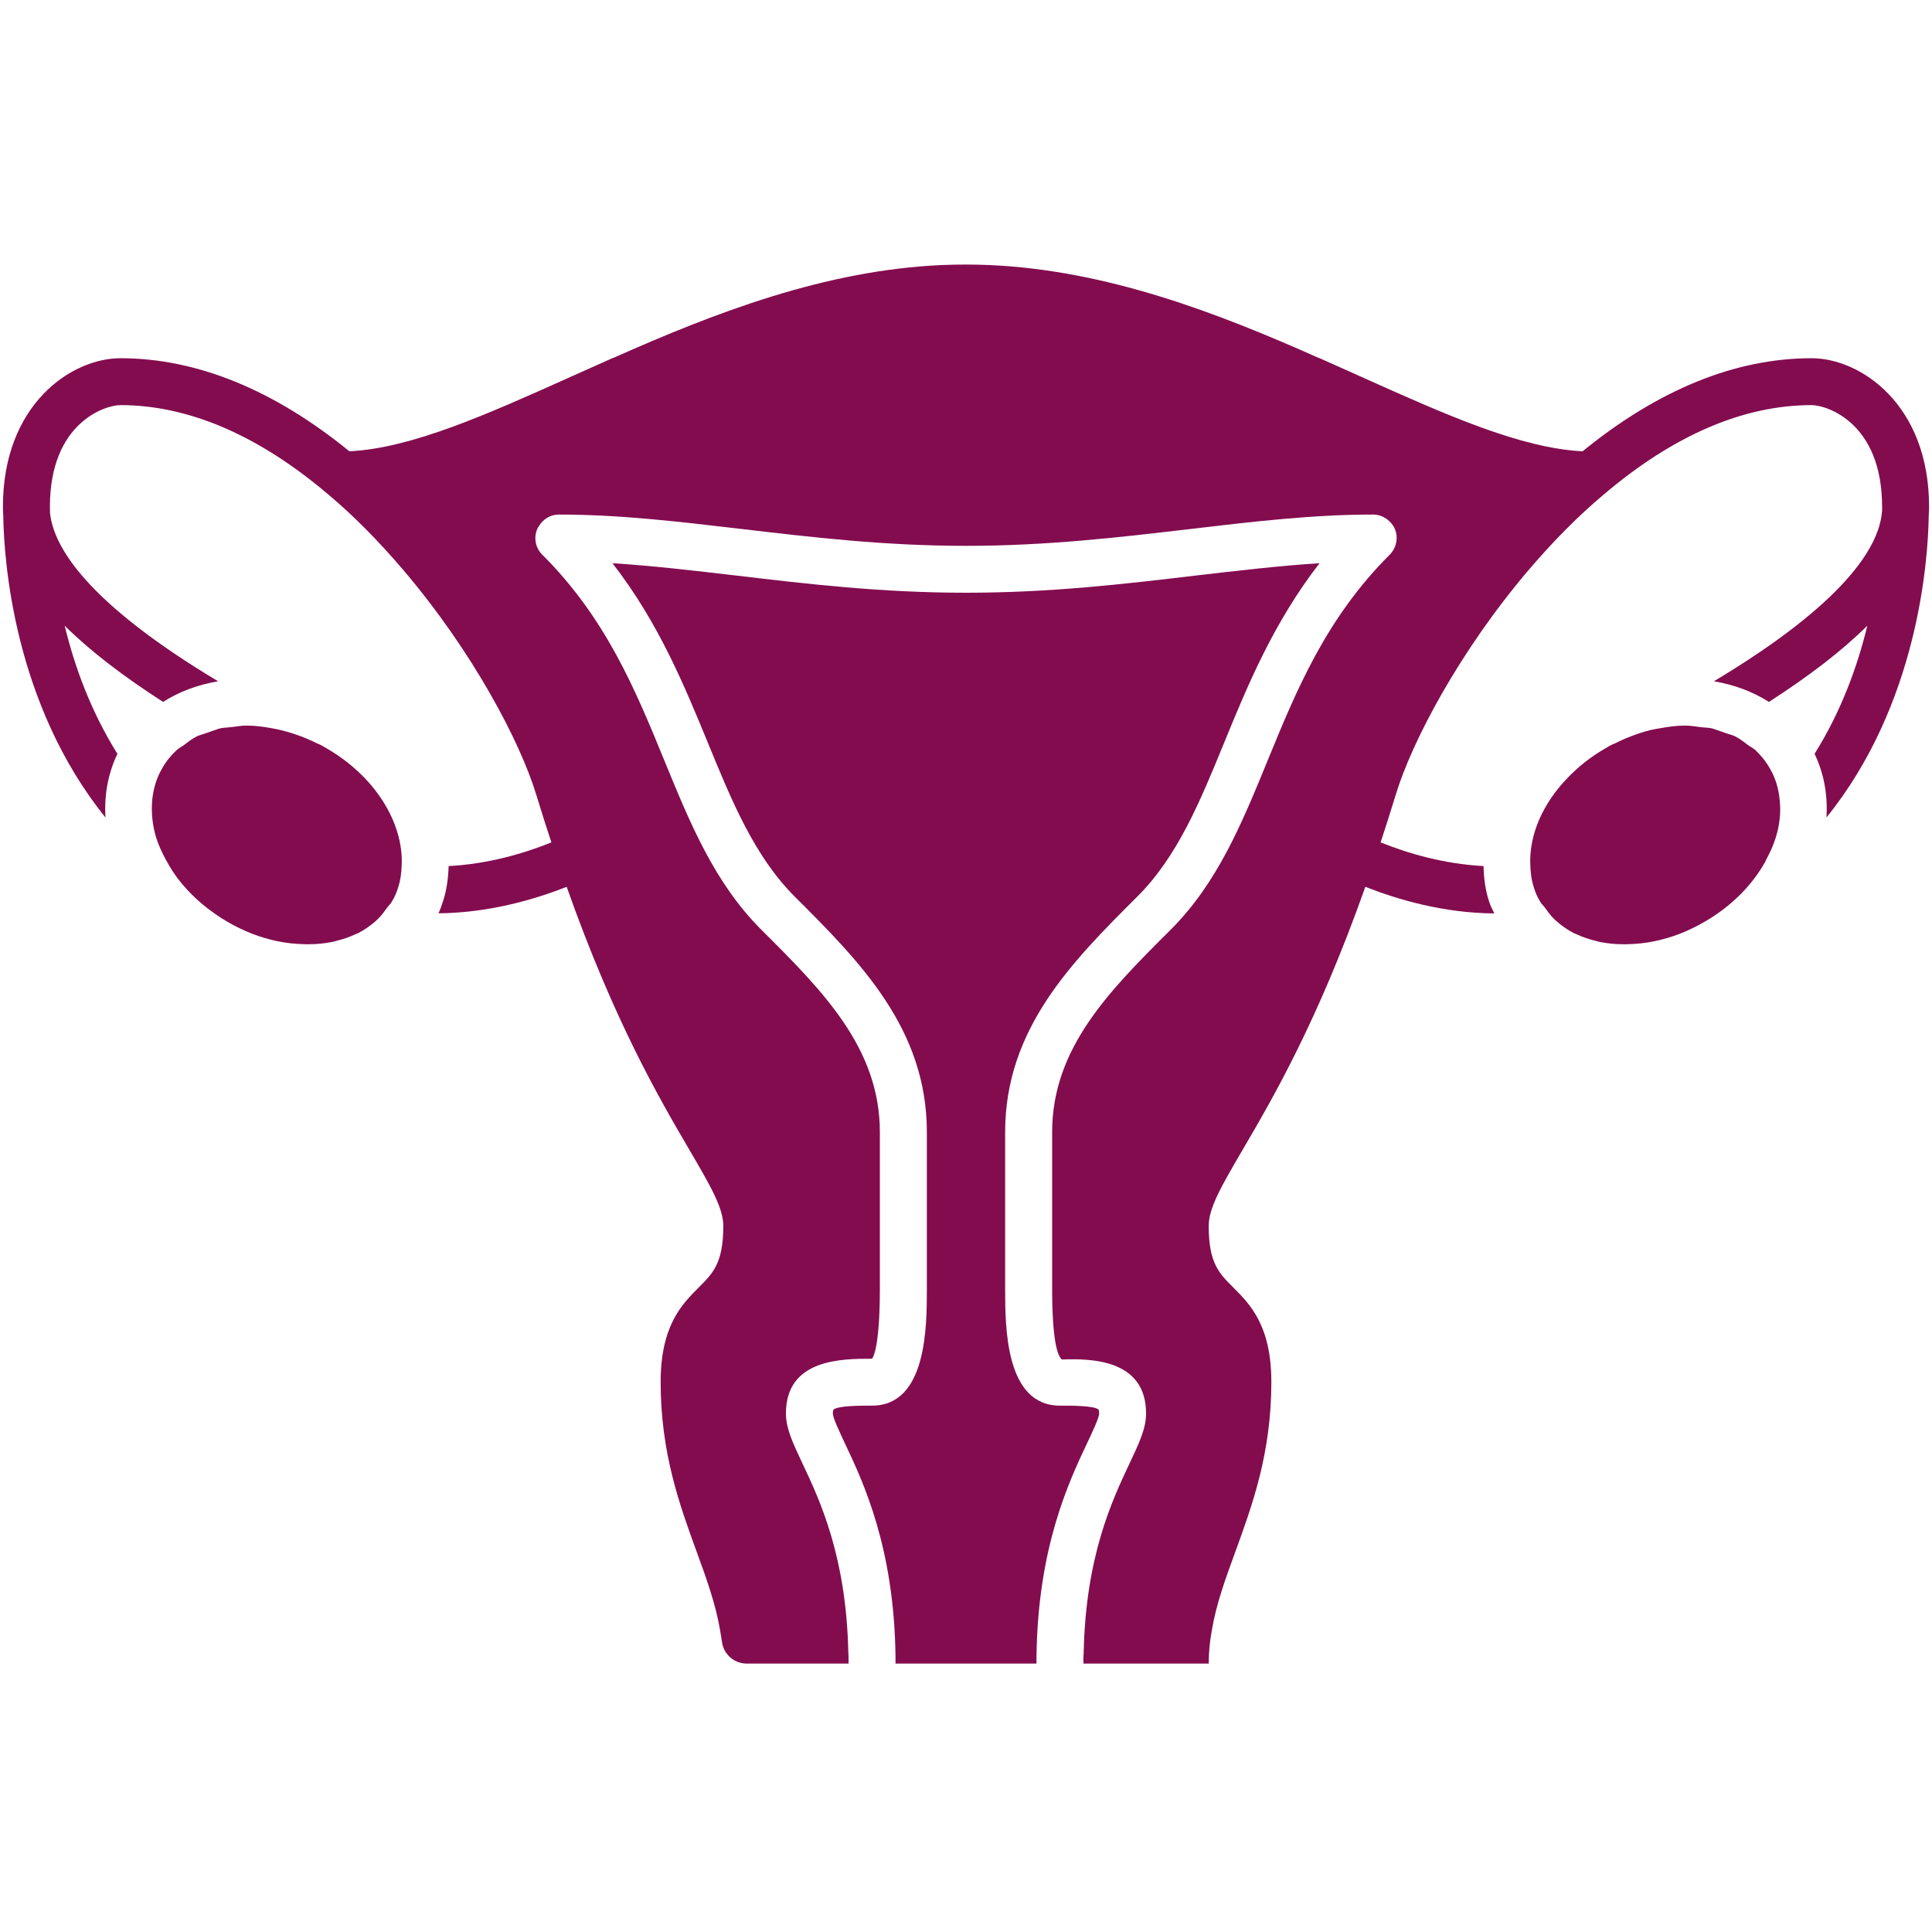
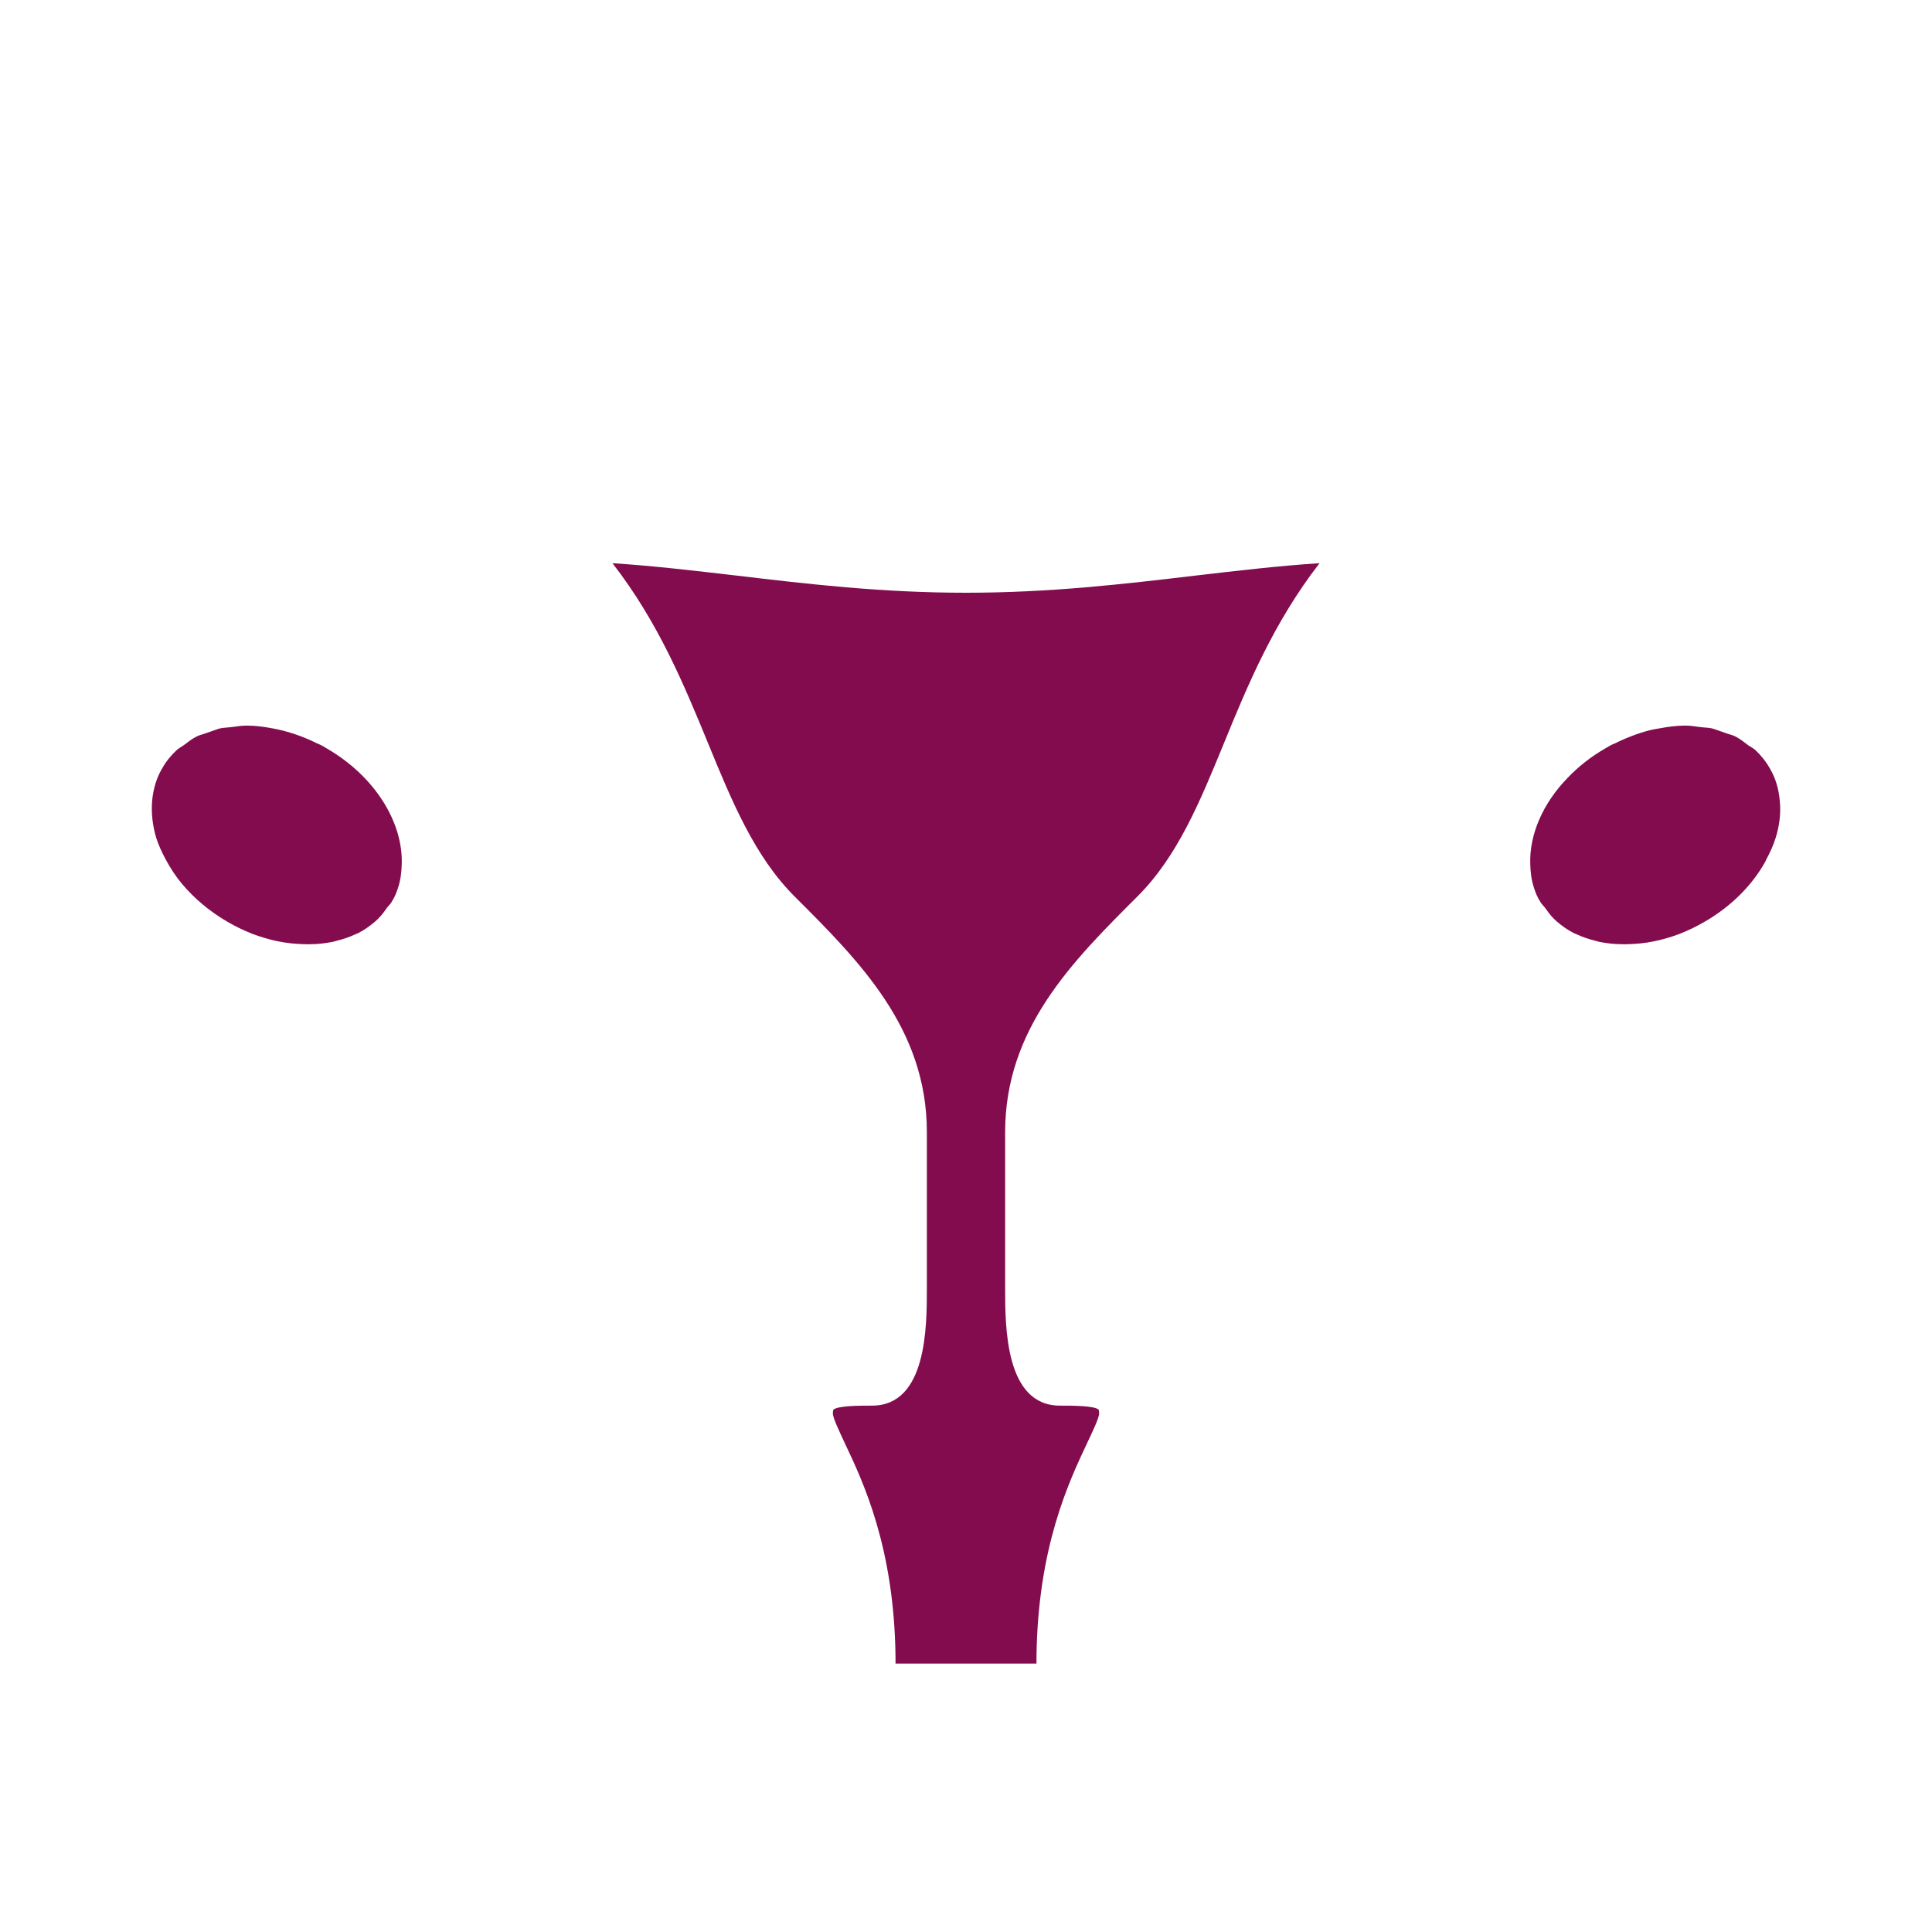
<svg xmlns="http://www.w3.org/2000/svg" width="200" zoomAndPan="magnify" viewBox="0 0 150 150" height="200" preserveAspectRatio="xMidYMid meet" version="1.0">
  <defs>
    <clipPath id="9d2720b91c">
      <path d="M 47 43 L 103 43 L 103 129.16 L 47 129.16 Z M 47 43 " clip-rule="nonzero" />
    </clipPath>
    <clipPath id="f763b537e6">
-       <path d="M 0 20.531 L 150 20.531 L 150 129.281 L 0 129.281 Z M 0 20.531 " clip-rule="nonzero" />
-     </clipPath>
+       </clipPath>
  </defs>
  <path fill="#830c4f" d="M 136.266 58.215 C 136.105 58.082 135.906 57.984 135.734 57.863 C 135.41 57.617 135.098 57.359 134.719 57.172 C 134.488 57.059 134.223 57.008 133.977 56.914 C 133.852 56.867 133.73 56.828 133.598 56.781 C 133.359 56.707 133.133 56.602 132.875 56.543 C 132.598 56.488 132.285 56.488 132 56.449 C 131.629 56.41 131.289 56.336 130.91 56.336 C 130.852 56.336 130.793 56.336 130.727 56.336 C 130.141 56.344 129.531 56.422 128.922 56.535 C 128.637 56.582 128.363 56.629 128.078 56.695 C 127.176 56.934 126.273 57.273 125.379 57.719 C 125.113 57.816 124.879 57.957 124.629 58.109 C 123.508 58.754 122.531 59.531 121.715 60.387 C 119.766 62.387 118.73 64.824 118.809 67.09 C 118.828 67.707 118.895 68.312 119.082 68.883 C 119.207 69.281 119.348 69.641 119.578 70 C 119.672 70.18 119.824 70.305 119.949 70.473 C 120.156 70.758 120.355 71.043 120.602 71.289 C 120.688 71.375 120.773 71.461 120.859 71.535 C 121.27 71.887 121.703 72.199 122.188 72.445 C 122.266 72.484 122.34 72.512 122.426 72.543 C 122.871 72.758 123.367 72.922 123.871 73.043 C 123.984 73.074 124.078 73.109 124.191 73.129 C 124.762 73.242 125.352 73.309 125.961 73.309 C 126.082 73.32 126.207 73.309 126.332 73.309 C 127.016 73.289 127.707 73.234 128.422 73.082 C 129.074 72.949 129.742 72.758 130.406 72.504 C 131.062 72.246 131.715 71.934 132.363 71.555 C 134.461 70.34 136.066 68.684 137.062 66.891 C 137.094 66.844 137.102 66.785 137.129 66.738 C 137.426 66.188 137.68 65.637 137.852 65.078 C 138.004 64.605 138.109 64.129 138.164 63.656 C 138.23 63.137 138.23 62.633 138.176 62.129 C 138.098 61.266 137.863 60.422 137.414 59.664 C 137.102 59.113 136.711 58.633 136.266 58.215 " fill-opacity="1" fill-rule="nonzero" />
  <g clip-path="url(#9d2720b91c)">
    <path fill="#830c4f" d="M 85.336 109.742 C 85.336 109.523 85.297 109.445 85.297 109.445 C 84.973 109.133 83.234 109.133 82.293 109.133 C 78.039 109.133 78.039 102.988 78.039 100.031 L 78.039 87.895 C 78.039 79.863 83.254 74.645 88.297 69.613 C 91.434 66.492 93.18 62.207 95.043 57.664 C 96.855 53.234 98.879 48.332 102.449 43.727 C 99.316 43.926 96.117 44.305 92.789 44.691 C 87.254 45.348 81.527 46.02 75 46.02 C 68.473 46.02 62.746 45.348 57.211 44.691 C 53.883 44.305 50.684 43.926 47.551 43.727 C 51.129 48.332 53.133 53.234 54.957 57.664 C 56.82 62.207 58.578 66.492 61.703 69.613 C 66.746 74.645 71.961 79.863 71.961 87.895 L 71.961 100.031 C 71.961 102.988 71.961 109.133 67.703 109.133 C 66.766 109.133 65.027 109.133 64.695 109.457 C 64.703 109.457 64.664 109.543 64.664 109.742 C 64.664 110.09 65.188 111.18 65.598 112.062 C 67.031 115.09 69.426 120.16 69.527 128.629 L 69.527 129.16 L 80.473 129.16 L 80.473 128.648 C 80.574 120.16 82.969 115.09 84.395 112.062 C 84.812 111.18 85.336 110.09 85.336 109.742 " fill-opacity="1" fill-rule="nonzero" />
  </g>
  <path fill="#830c4f" d="M 25.371 58.109 C 25.121 57.957 24.887 57.816 24.621 57.719 C 23.449 57.133 22.254 56.742 21.078 56.535 C 20.469 56.422 19.859 56.344 19.273 56.336 C 19.207 56.336 19.148 56.336 19.09 56.336 C 18.711 56.336 18.359 56.41 18 56.449 C 17.703 56.488 17.402 56.488 17.125 56.543 C 16.867 56.602 16.641 56.707 16.402 56.781 C 16.281 56.828 16.148 56.867 16.023 56.914 C 15.777 57.008 15.512 57.059 15.281 57.172 C 14.902 57.359 14.59 57.617 14.258 57.863 C 14.094 57.984 13.895 58.082 13.742 58.215 C 13.289 58.633 12.891 59.113 12.586 59.664 C 12.137 60.422 11.902 61.266 11.816 62.129 C 11.73 63.086 11.836 64.082 12.137 65.078 C 12.32 65.637 12.574 66.188 12.871 66.738 C 13.223 67.391 13.629 68.027 14.133 68.625 C 15.062 69.734 16.242 70.738 17.637 71.555 C 18.285 71.934 18.938 72.246 19.594 72.504 C 20.258 72.758 20.926 72.949 21.578 73.082 C 22.293 73.234 22.984 73.289 23.668 73.309 C 23.793 73.309 23.918 73.32 24.039 73.309 C 24.648 73.309 25.238 73.242 25.809 73.129 C 25.922 73.109 26.023 73.074 26.129 73.043 C 26.633 72.922 27.129 72.758 27.574 72.543 C 27.648 72.512 27.734 72.484 27.812 72.445 C 28.297 72.199 28.73 71.887 29.141 71.535 C 29.227 71.461 29.312 71.375 29.398 71.289 C 29.645 71.043 29.852 70.758 30.051 70.473 C 30.176 70.305 30.328 70.18 30.422 70 C 30.652 69.641 30.793 69.281 30.918 68.883 C 31.105 68.312 31.172 67.707 31.191 67.09 C 31.297 63.863 29.133 60.289 25.371 58.109 " fill-opacity="1" fill-rule="nonzero" />
  <g clip-path="url(#f763b537e6)">
-     <path fill="#830c4f" d="M 140.652 27.812 C 134.719 27.812 128.734 30.262 122.871 35.039 C 118.047 34.793 112.293 32.223 105.641 29.234 L 102.488 27.824 C 102.441 27.805 102.402 27.785 102.355 27.777 C 94.473 24.266 85.914 20.977 76.805 20.578 C 75.59 20.531 74.488 20.523 73.121 20.578 C 64.078 20.977 55.539 24.266 47.645 27.777 C 47.598 27.785 47.559 27.805 47.512 27.824 L 44.359 29.234 C 37.707 32.223 31.953 34.793 27.129 35.039 C 21.258 30.262 15.281 27.812 9.344 27.812 C 5.555 27.812 0.227 31.387 0.227 39.344 C 0.227 39.57 0.238 39.809 0.254 40.035 C 0.254 40.047 0.254 40.047 0.254 40.055 C 0.305 43.543 1.09 54.676 8.188 63.469 C 8.082 61.711 8.395 60.035 9.117 58.527 C 7.039 55.207 5.773 51.699 5.023 48.578 C 6.953 50.504 9.527 52.477 12.66 54.496 C 13.914 53.699 15.359 53.16 16.934 52.895 C 6.742 46.789 4.16 42.465 3.883 39.828 C 3.875 39.676 3.875 39.496 3.875 39.344 C 3.875 32.793 8.188 31.453 9.344 31.453 C 14.645 31.453 20.09 33.797 25.531 38.426 C 27.441 40.035 29.379 41.988 31.297 44.238 C 36.703 50.582 40.387 57.586 41.641 61.723 C 42.031 63.004 42.418 64.215 42.809 65.402 C 40.777 66.227 37.957 67.078 34.832 67.242 C 34.801 68.172 34.688 69.09 34.395 69.973 C 34.289 70.312 34.176 70.625 34.043 70.91 C 37.957 70.871 41.48 69.848 43.996 68.852 C 47.672 79.246 51.16 85.238 53.504 89.238 C 55.156 92.066 56.156 93.773 56.156 95.176 C 56.156 98.066 55.355 98.855 54.254 99.953 C 52.934 101.273 51.293 102.922 51.293 107.312 C 51.293 112.812 52.773 116.863 54.074 120.438 C 54.844 122.543 55.566 124.531 55.918 126.629 C 55.965 126.914 56.012 127.188 56.051 127.461 C 56.172 128.43 56.992 129.16 57.977 129.16 L 65.883 129.16 L 65.883 128.648 C 65.883 128.535 65.871 128.43 65.863 128.316 C 65.711 120.871 63.668 116.512 62.301 113.617 C 61.559 112.043 61.02 110.906 61.02 109.742 C 61.02 105.492 65.367 105.492 67.703 105.492 C 67.906 105.246 68.312 104.043 68.312 100.031 L 68.312 87.895 C 68.312 81.359 63.848 76.902 59.117 72.191 C 55.473 68.551 53.582 63.93 51.578 59.039 C 49.355 53.613 47.055 48 42.098 43.062 C 41.574 42.539 41.422 41.754 41.707 41.078 C 41.746 40.984 41.801 40.918 41.852 40.832 C 42.172 40.301 42.742 39.949 43.387 39.949 C 48.09 39.949 52.727 40.5 57.637 41.078 C 63.07 41.715 68.691 42.379 75 42.379 C 81.309 42.379 86.93 41.715 92.363 41.078 C 97.273 40.5 101.91 39.949 106.609 39.949 C 107.027 39.949 107.418 40.102 107.73 40.348 C 107.969 40.539 108.18 40.777 108.301 41.078 C 108.578 41.754 108.418 42.539 107.902 43.062 C 102.945 48 100.645 53.613 98.422 59.039 C 96.418 63.93 94.527 68.551 90.883 72.191 C 86.152 76.902 81.688 81.359 81.688 87.895 L 81.688 100.031 C 81.688 104.043 82.094 105.246 82.438 105.551 C 84.633 105.473 88.98 105.492 88.98 109.742 C 88.98 110.906 88.441 112.043 87.699 113.617 C 86.332 116.512 84.289 120.863 84.137 128.316 C 84.137 128.438 84.117 128.555 84.117 128.676 L 84.117 129.16 L 93.844 129.16 C 93.844 128.324 93.922 127.492 94.082 126.602 C 94.426 124.531 95.156 122.543 95.926 120.438 C 97.227 116.863 98.707 112.812 98.707 107.312 C 98.707 102.922 97.066 101.273 95.746 99.953 C 94.645 98.855 93.844 98.066 93.844 95.176 C 93.844 93.773 94.844 92.066 96.496 89.238 C 98.84 85.238 102.328 79.246 106.004 68.852 C 108.531 69.848 112.082 70.891 116.016 70.918 C 115.891 70.625 115.719 70.352 115.625 70.027 C 115.32 69.129 115.207 68.188 115.18 67.242 C 112.055 67.078 109.234 66.227 107.191 65.402 C 107.582 64.215 107.969 63.004 108.359 61.723 C 109.613 57.586 113.297 50.582 118.695 44.238 C 120.621 41.988 122.559 40.035 124.477 38.426 C 129.91 33.797 135.355 31.453 140.652 31.453 C 141.805 31.453 146.125 32.793 146.125 39.344 C 146.125 39.496 146.137 39.676 146.105 39.836 C 145.84 42.465 143.258 46.789 133.066 52.895 C 134.641 53.16 136.086 53.699 137.34 54.496 C 140.473 52.477 143.047 50.504 144.977 48.578 C 144.227 51.699 142.961 55.207 140.883 58.527 C 141.605 60.035 141.918 61.711 141.805 63.469 C 148.91 54.688 149.695 43.543 149.746 40.055 C 149.746 40.047 149.746 40.035 149.746 40.035 C 149.762 39.809 149.773 39.562 149.773 39.344 C 149.773 31.387 144.434 27.812 140.652 27.812 " fill-opacity="1" fill-rule="nonzero" />
-   </g>
+     </g>
</svg>